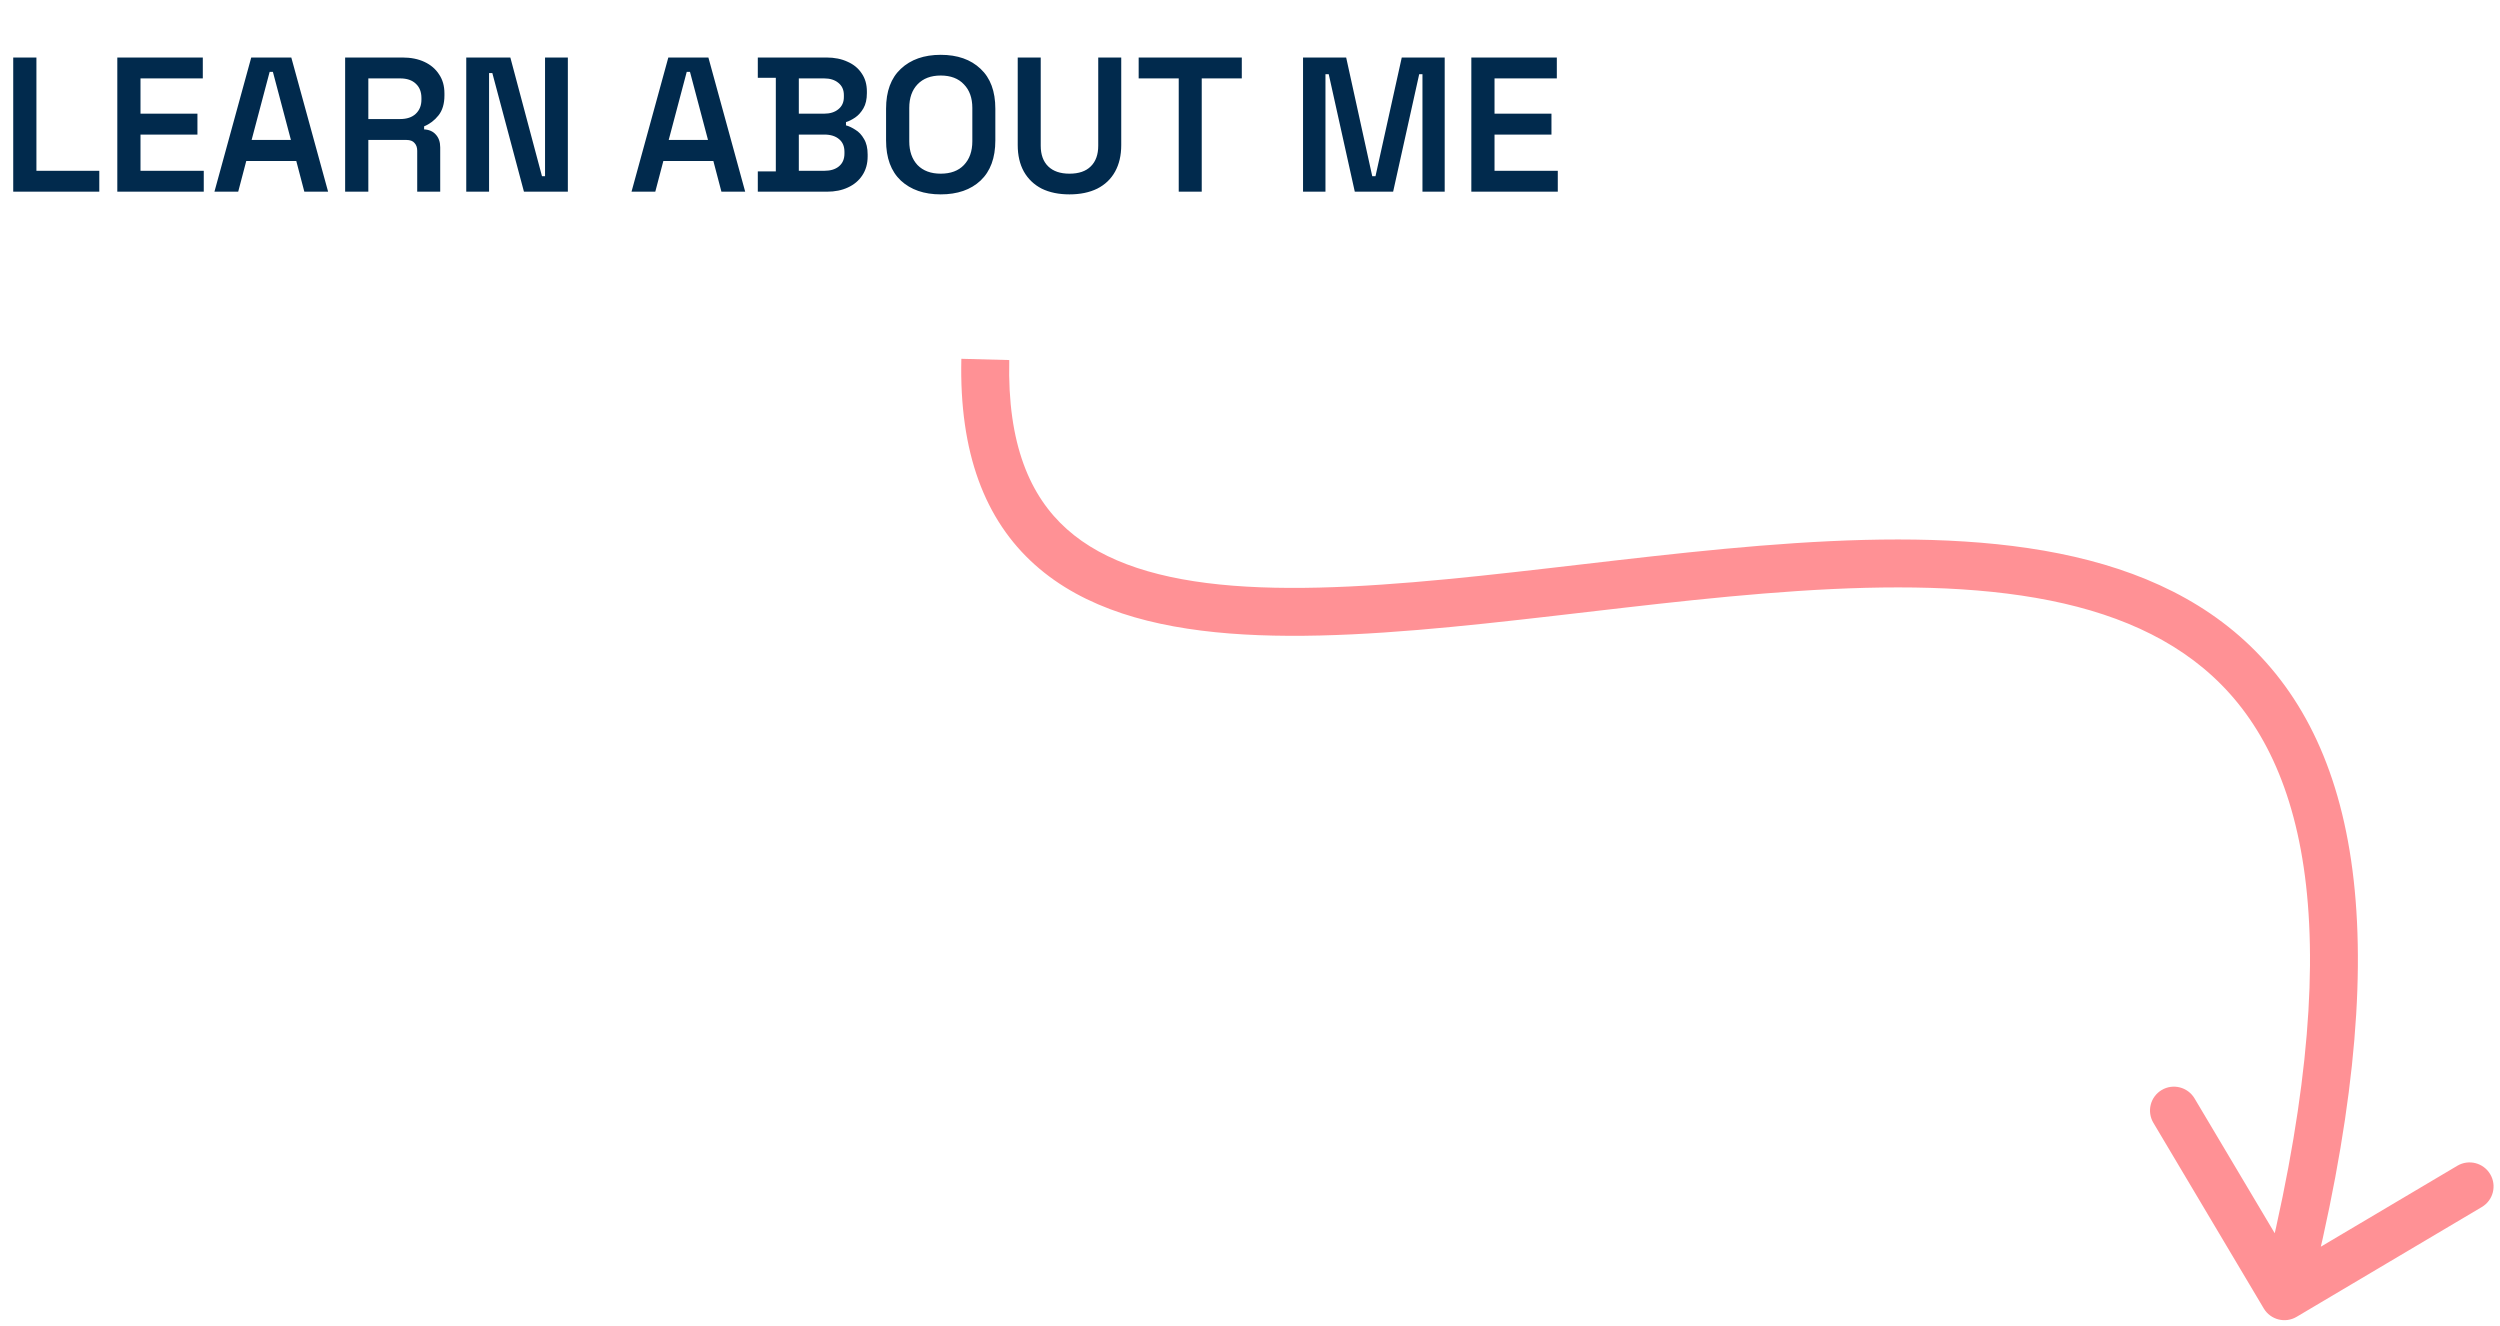
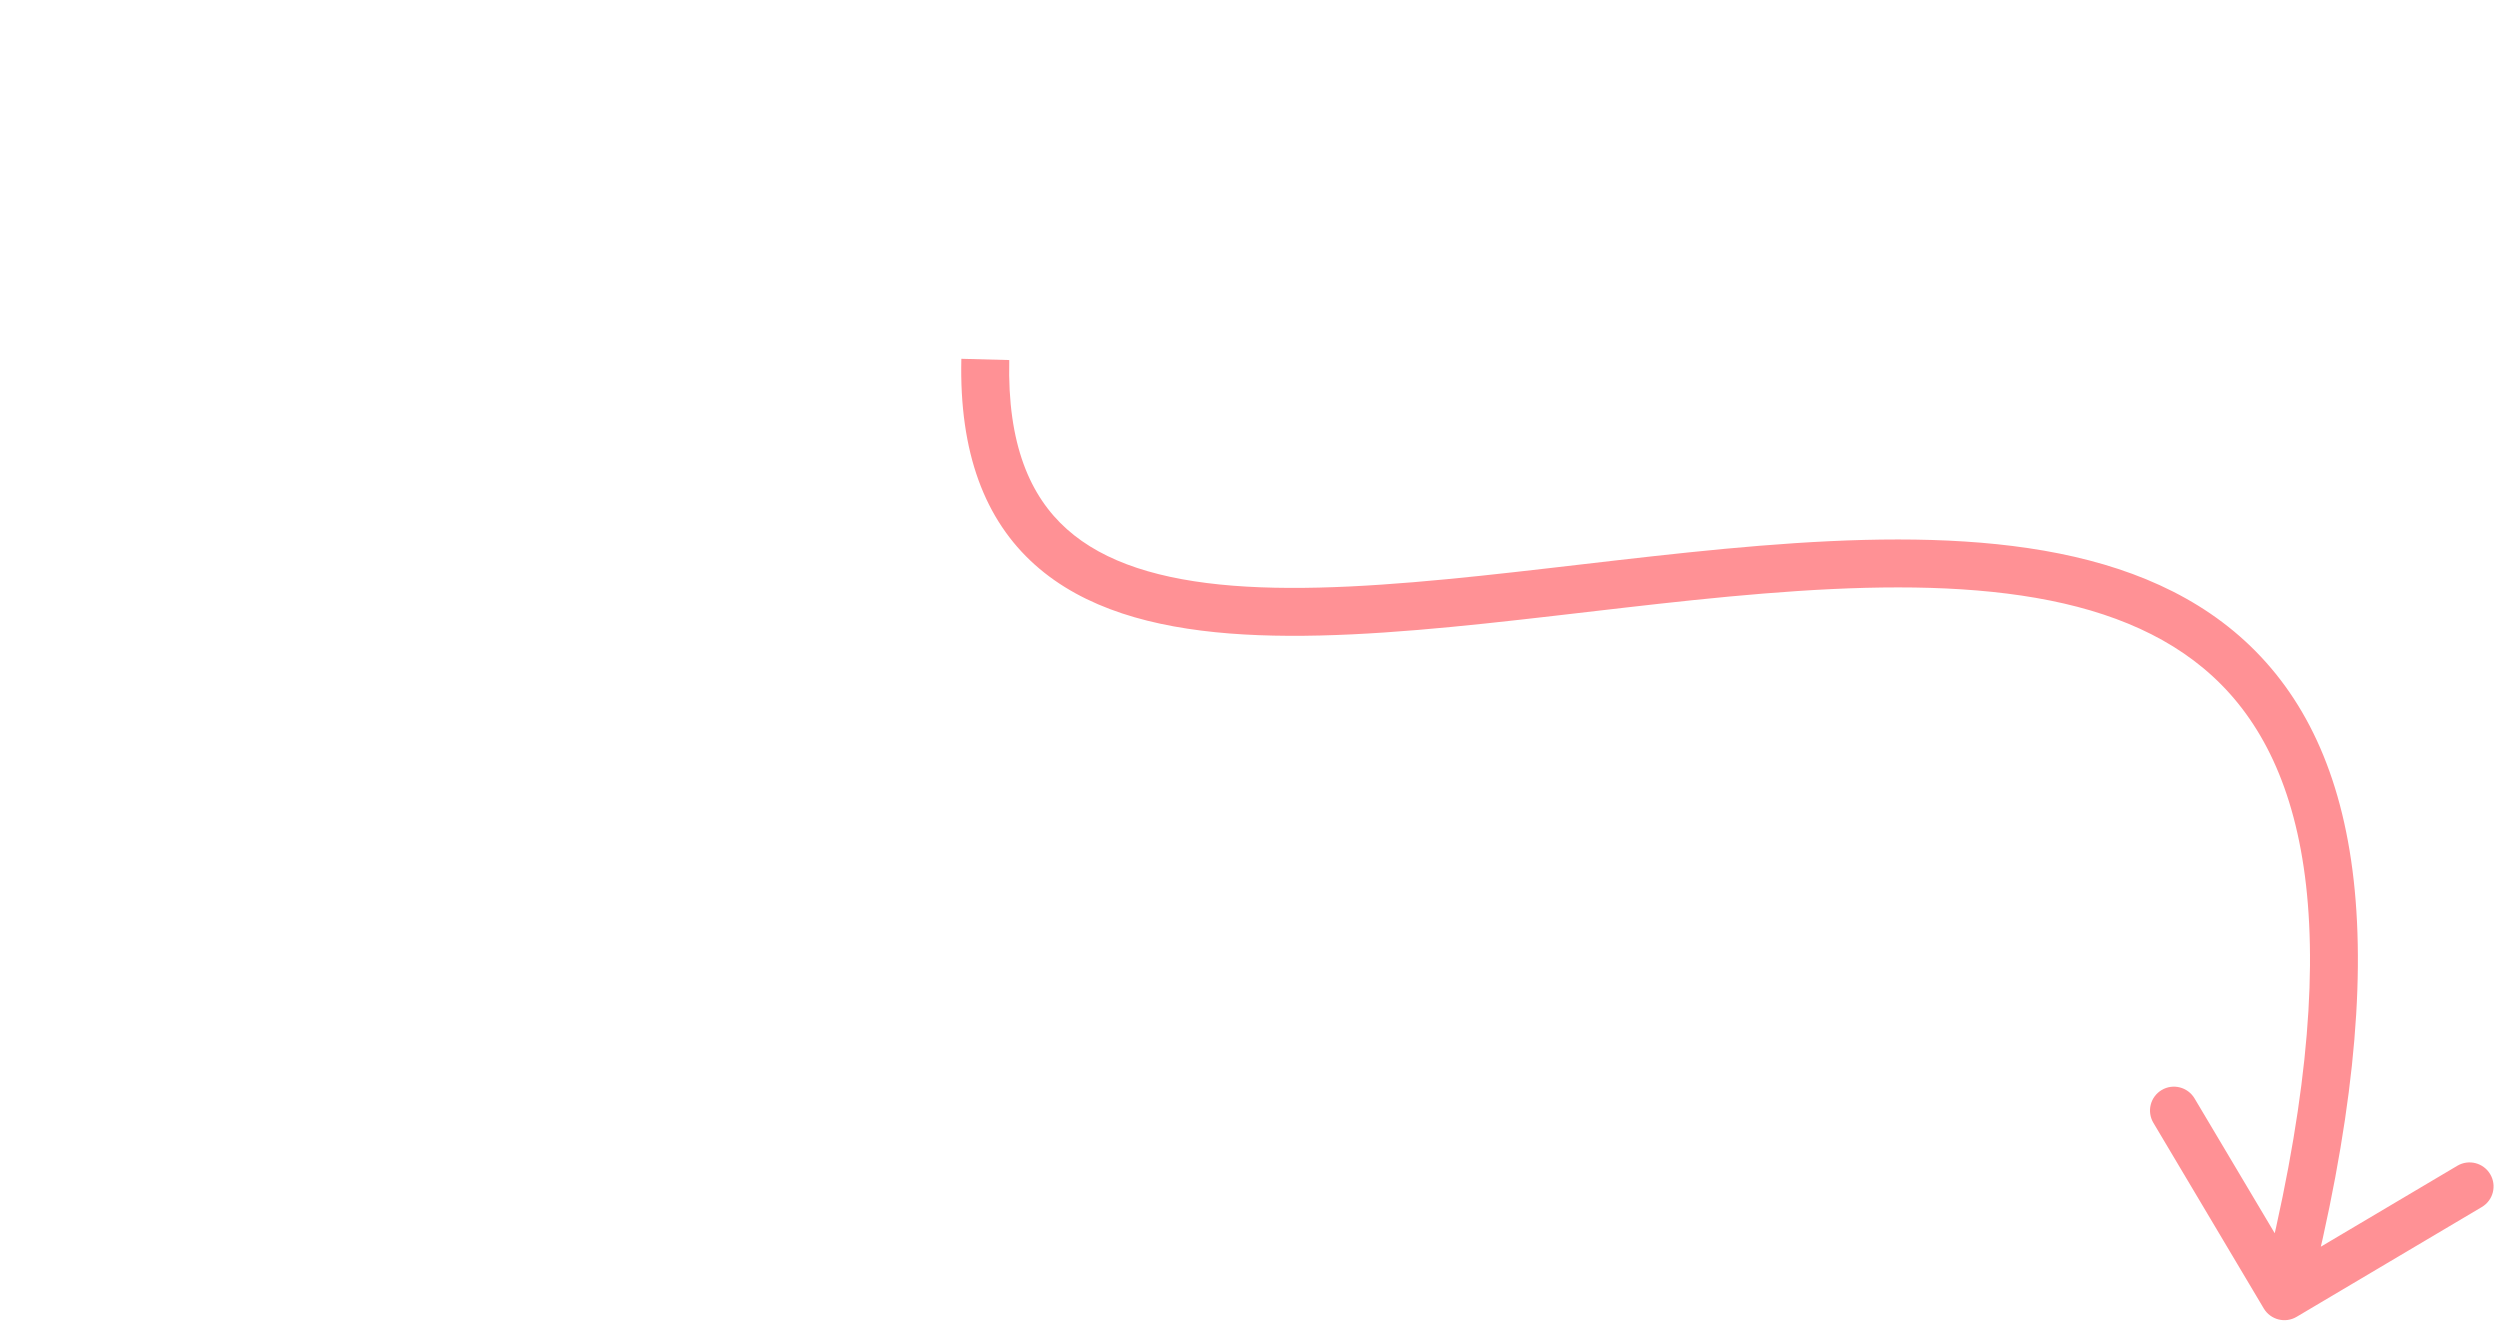
<svg xmlns="http://www.w3.org/2000/svg" width="313" height="166" viewBox="0 0 313 166" fill="none">
-   <path d="M1.656 24V7.2H4.56V21.384H12.432V24H1.656ZM14.687 24V7.2H25.391V9.816H17.591V14.232H24.719V16.848H17.591V21.384H25.511V24H14.687ZM26.847 24L31.455 7.2H36.471L41.079 24H38.103L37.095 20.16H30.831L29.823 24H26.847ZM31.503 17.52H36.423L34.167 9H33.759L31.503 17.52ZM43.211 24V7.2H50.387C51.443 7.2 52.363 7.384 53.147 7.752C53.931 8.12 54.539 8.64 54.971 9.312C55.419 9.968 55.643 10.76 55.643 11.688V11.952C55.643 12.992 55.395 13.824 54.899 14.448C54.403 15.072 53.803 15.528 53.099 15.816V16.2C53.723 16.232 54.211 16.448 54.563 16.848C54.931 17.248 55.115 17.784 55.115 18.456V24H52.235V18.864C52.235 18.464 52.123 18.144 51.899 17.904C51.691 17.648 51.347 17.52 50.867 17.52H46.115V24H43.211ZM46.115 14.904H50.099C50.931 14.904 51.579 14.688 52.043 14.256C52.523 13.808 52.763 13.216 52.763 12.48V12.264C52.763 11.512 52.531 10.92 52.067 10.488C51.603 10.04 50.947 9.816 50.099 9.816H46.115V14.904ZM58.375 24V7.2H63.895L67.855 22.056H68.239V7.2H71.095V24H65.599L61.639 9.144H61.231V24H58.375ZM79.066 24L83.674 7.2H88.69L93.298 24H90.322L89.314 20.16H83.05L82.042 24H79.066ZM83.722 17.52H88.642L86.386 9H85.978L83.722 17.52ZM94.877 24V21.456H97.133V9.744H94.877V7.2H103.469C104.477 7.2 105.357 7.376 106.109 7.728C106.877 8.064 107.469 8.552 107.885 9.192C108.317 9.816 108.533 10.568 108.533 11.448V11.664C108.533 12.432 108.389 13.064 108.101 13.56C107.813 14.056 107.469 14.44 107.069 14.712C106.669 14.984 106.285 15.176 105.917 15.288V15.696C106.285 15.792 106.677 15.976 107.093 16.248C107.525 16.504 107.885 16.888 108.173 17.4C108.477 17.896 108.629 18.544 108.629 19.344V19.584C108.629 20.496 108.405 21.288 107.957 21.96C107.525 22.616 106.925 23.12 106.157 23.472C105.405 23.824 104.533 24 103.541 24H94.877ZM100.013 21.384H103.205C103.973 21.384 104.581 21.2 105.029 20.832C105.493 20.448 105.725 19.912 105.725 19.224V19.008C105.725 18.32 105.501 17.792 105.053 17.424C104.605 17.04 103.989 16.848 103.205 16.848H100.013V21.384ZM100.013 14.232H103.181C103.917 14.232 104.509 14.048 104.957 13.68C105.421 13.312 105.653 12.8 105.653 12.144V11.904C105.653 11.248 105.421 10.736 104.957 10.368C104.509 10 103.917 9.816 103.181 9.816H100.013V14.232ZM117.776 24.336C115.696 24.336 114.032 23.76 112.784 22.608C111.552 21.44 110.936 19.768 110.936 17.592V13.608C110.936 11.432 111.552 9.768 112.784 8.616C114.032 7.448 115.696 6.864 117.776 6.864C119.872 6.864 121.536 7.448 122.768 8.616C124 9.768 124.616 11.432 124.616 13.608V17.592C124.616 19.768 124 21.44 122.768 22.608C121.536 23.76 119.872 24.336 117.776 24.336ZM117.776 21.744C119.024 21.744 119.992 21.384 120.68 20.664C121.384 19.928 121.736 18.936 121.736 17.688V13.512C121.736 12.264 121.384 11.28 120.68 10.56C119.992 9.824 119.024 9.456 117.776 9.456C116.544 9.456 115.576 9.824 114.872 10.56C114.184 11.28 113.84 12.264 113.84 13.512V17.688C113.84 18.936 114.184 19.928 114.872 20.664C115.576 21.384 116.544 21.744 117.776 21.744ZM133.899 24.336C132.555 24.336 131.395 24.096 130.419 23.616C129.459 23.12 128.715 22.408 128.187 21.48C127.675 20.552 127.419 19.448 127.419 18.168V7.2H130.299V18.24C130.299 19.36 130.611 20.224 131.235 20.832C131.859 21.44 132.747 21.744 133.899 21.744C135.067 21.744 135.955 21.44 136.563 20.832C137.187 20.224 137.499 19.36 137.499 18.24V7.2H140.379V18.168C140.379 19.448 140.123 20.552 139.611 21.48C139.099 22.408 138.355 23.12 137.379 23.616C136.403 24.096 135.243 24.336 133.899 24.336ZM147.577 24V9.816H142.561V7.2H155.473V9.816H150.457V24H147.577ZM163.14 24V7.2H168.54L171.804 22.056H172.212L175.5 7.2H180.876V24H178.092V9.288H177.684L174.42 24H169.62L166.356 9.288H165.948V24H163.14ZM184.211 24V7.2H194.915V9.816H187.115V14.232H194.243V16.848H187.115V21.384H195.035V24H184.211Z" fill="#012A4D" />
  <path d="M283.421 163.814C284.269 165.24 286.11 165.712 287.534 164.868L310.73 151.116C312.153 150.272 312.62 148.432 311.772 147.006C310.924 145.58 309.083 145.109 307.659 145.953L287.041 158.176L274.758 137.522C273.91 136.096 272.069 135.625 270.646 136.468C269.222 137.312 268.756 139.152 269.604 140.578L283.421 163.814ZM120.361 44.921C120.085 56.679 123.3 65.106 129.578 70.715C135.735 76.216 144.349 78.555 153.92 79.311C163.529 80.07 174.563 79.263 185.957 78.063C197.467 76.851 209.246 75.251 220.834 74.309C232.379 73.37 243.399 73.121 253.109 74.566C262.812 76.01 270.974 79.112 277.039 84.685C289.032 95.707 294.177 117.816 283.091 161.541L288.907 163.031C300.069 119.006 295.749 93.743 281.092 80.273C273.832 73.601 264.373 70.178 253.976 68.631C243.586 67.085 232.028 67.378 220.331 68.328C208.677 69.276 196.552 70.912 185.312 72.096C173.955 73.292 163.393 74.041 154.376 73.33C145.321 72.615 138.28 70.456 133.569 66.246C128.978 62.145 126.112 55.646 126.359 45.079L120.361 44.921Z" fill="#FF9195" />
</svg>